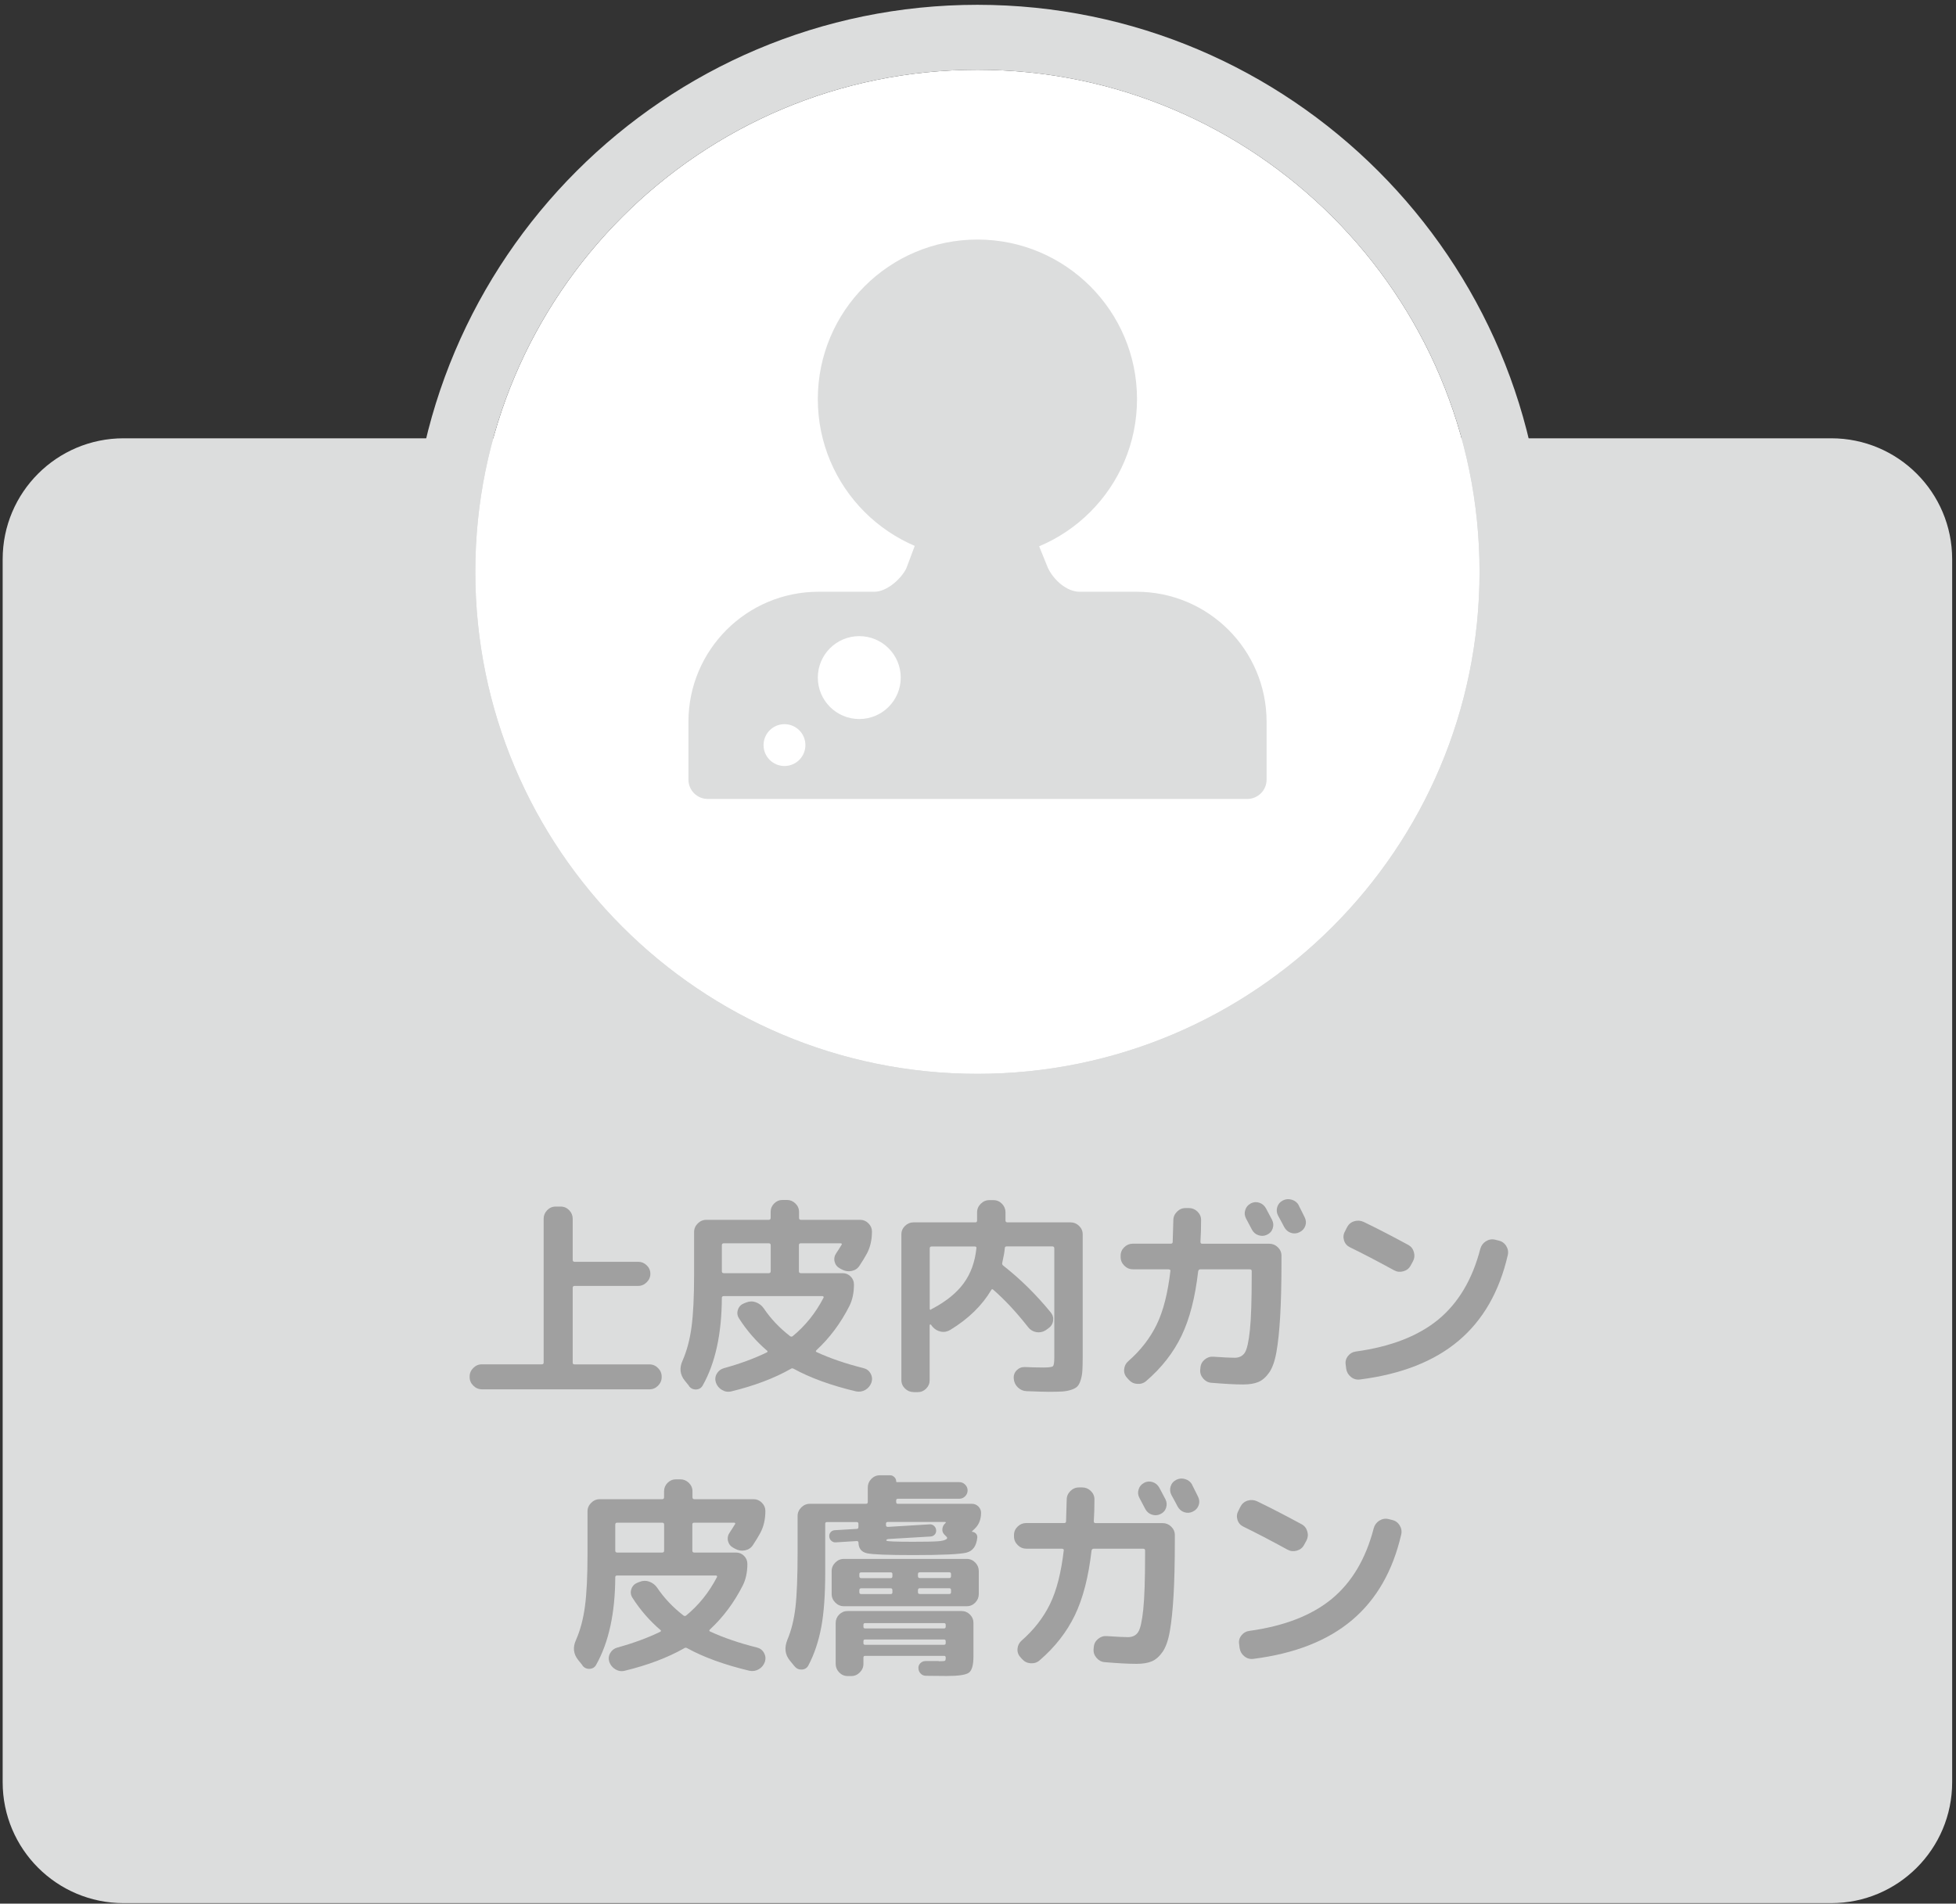
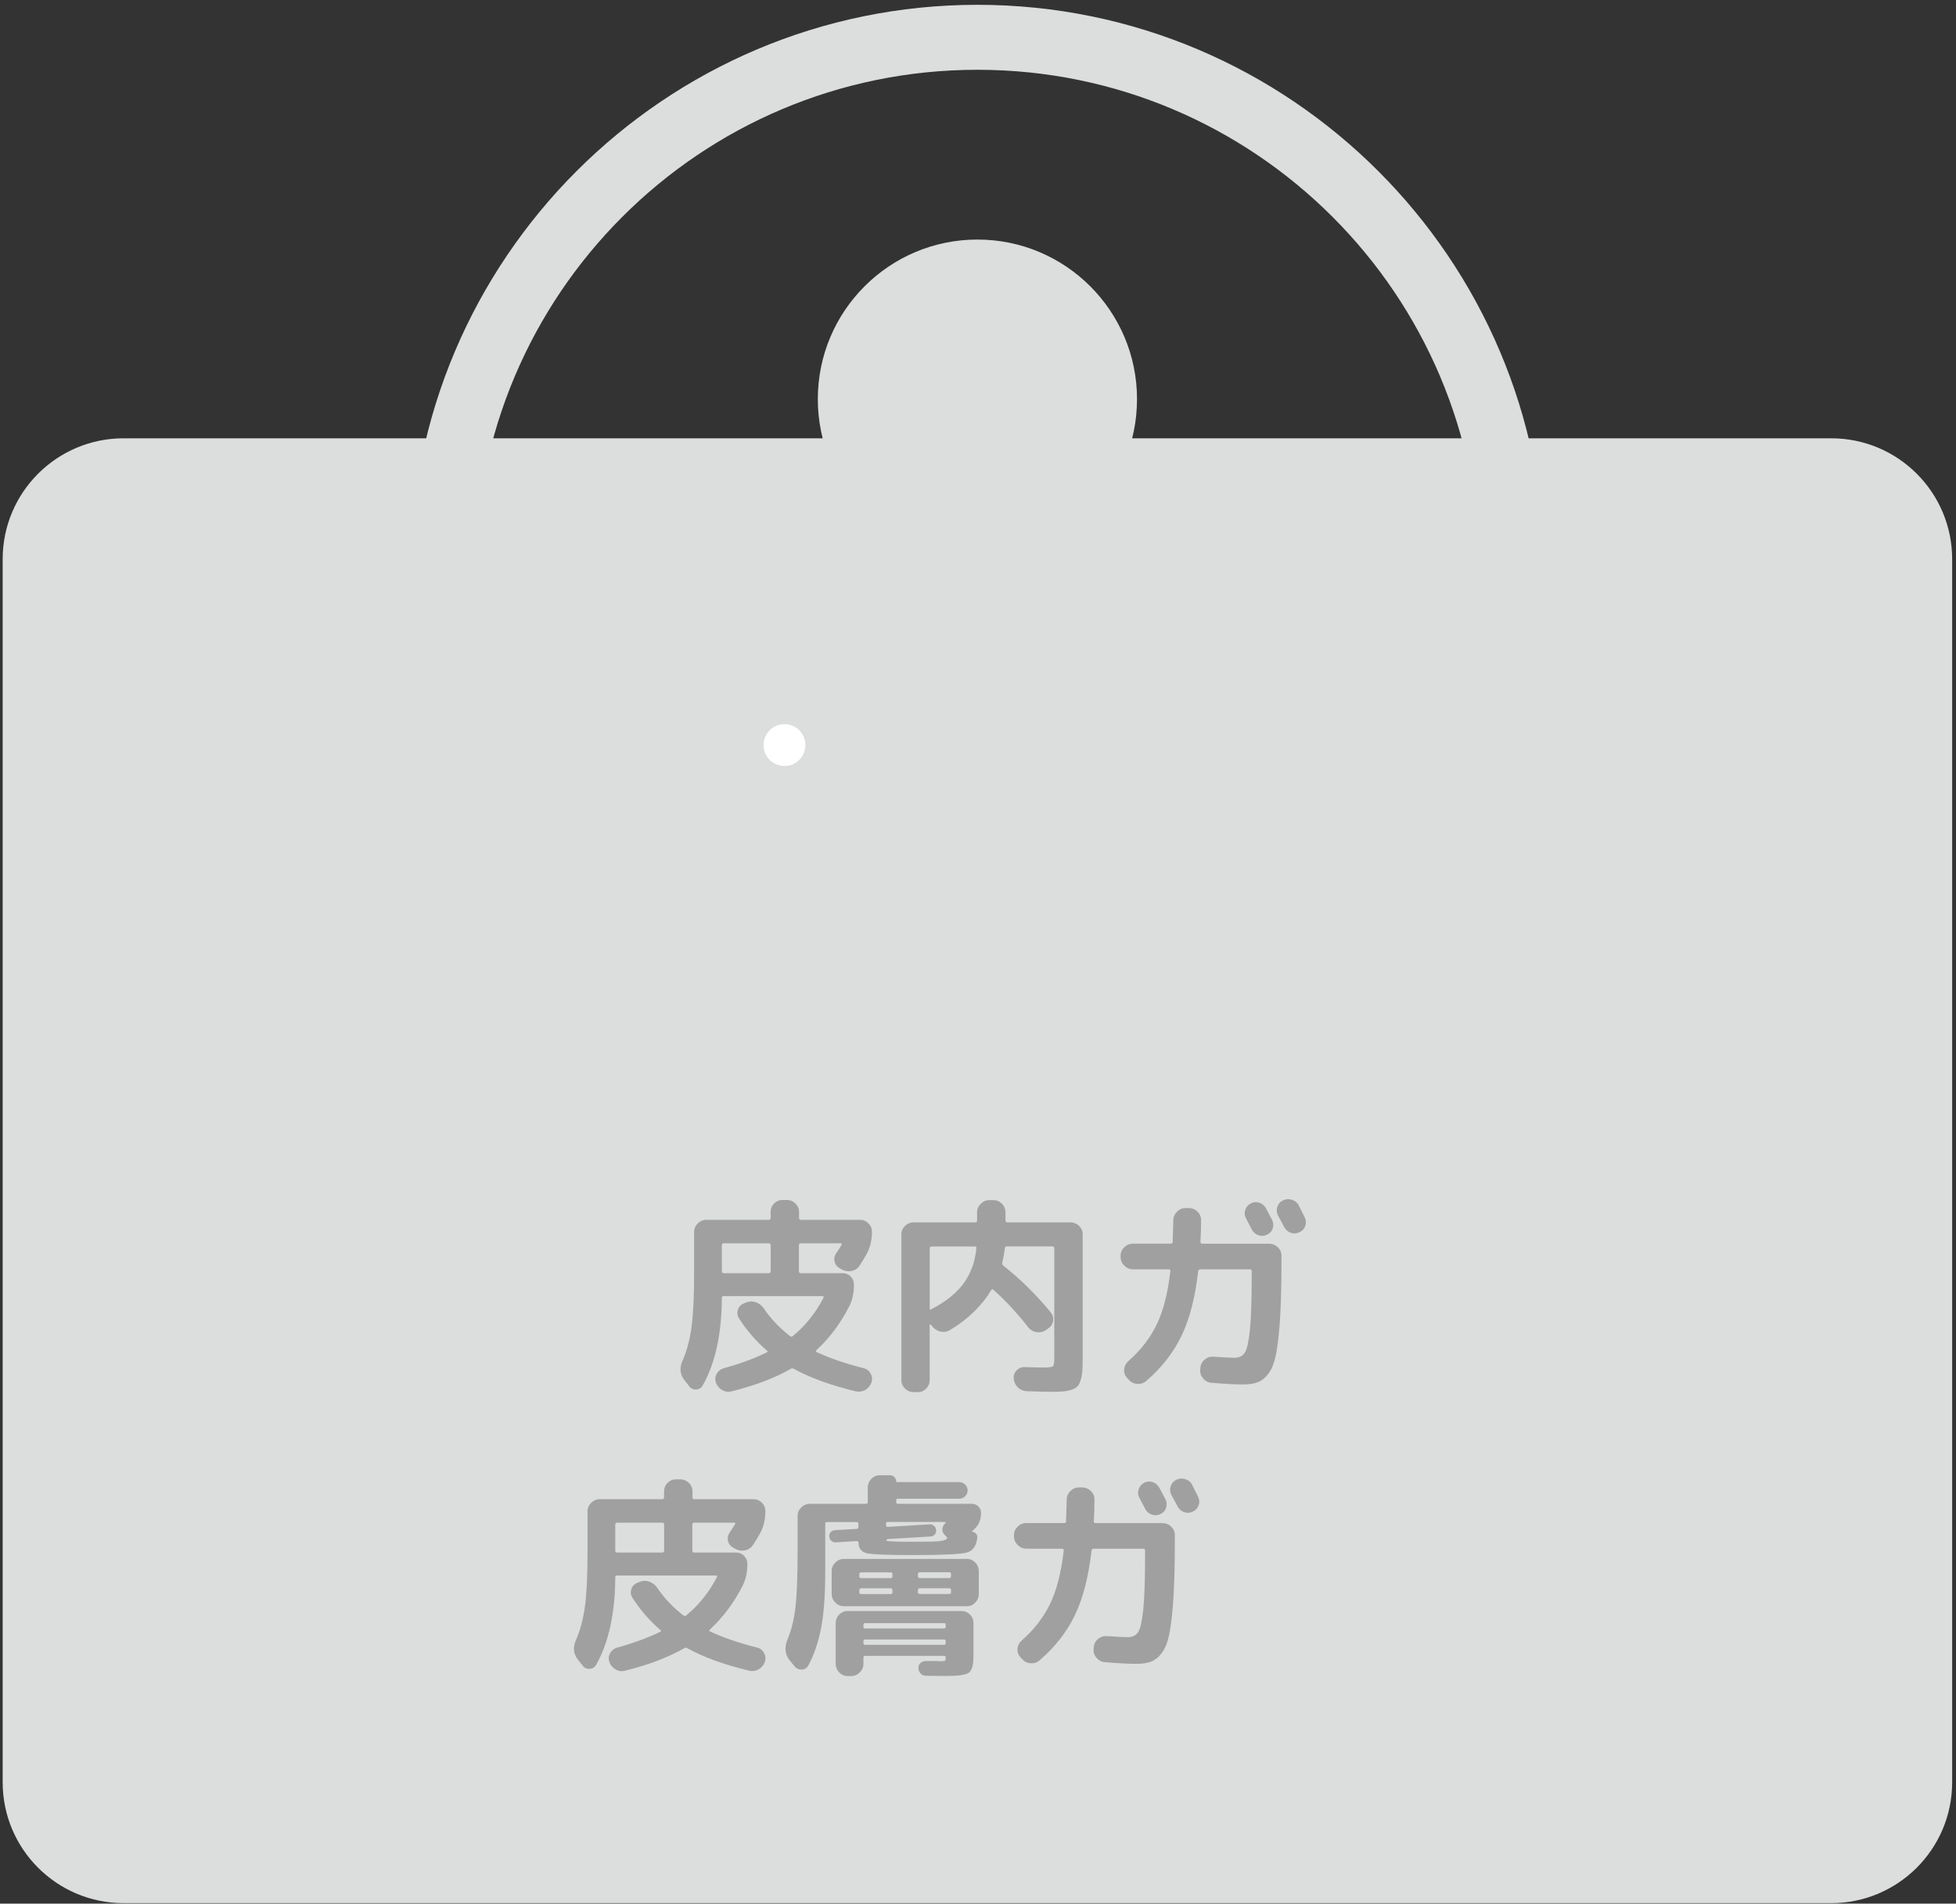
<svg xmlns="http://www.w3.org/2000/svg" width="301" height="293" viewBox="0 0 301 293" fill="none">
  <rect x="0" y="0" width="301" height="293" fill="#333333" stroke="none" />
  <path d="M281.8 67.46H19.02C8.742 67.46 0.41 75.792 0.41 86.07V274.31C0.41 284.588 8.742 292.92 19.02 292.92H281.8C292.078 292.92 300.41 284.588 300.41 274.31V86.07C300.41 75.792 292.078 67.46 281.8 67.46Z" fill="#DCDDDD" />
-   <path d="M150.411 165.28C193.086 165.28 227.681 130.685 227.681 88.01C227.681 45.335 193.086 10.74 150.411 10.74C107.736 10.74 73.141 45.335 73.141 88.01C73.141 130.685 107.736 165.28 150.411 165.28Z" fill="white" />
  <path d="M150.411 10.74C193.081 10.74 227.681 45.33 227.681 88.01C227.681 130.69 193.091 165.28 150.411 165.28C107.731 165.28 73.141 130.69 73.141 88.01C73.141 45.33 107.731 10.74 150.411 10.74ZM150.411 0.74C102.291 0.74 63.141 39.89 63.141 88.01C63.141 136.13 102.291 175.28 150.411 175.28C198.531 175.28 237.681 136.13 237.681 88.01C237.681 39.89 198.531 0.74 150.411 0.74Z" fill="#DCDDDD" />
-   <path d="M74.141 213.83C73.641 213.83 73.201 213.64 72.831 213.27C72.46 212.9 72.27 212.46 72.27 211.96V211.86C72.27 211.36 72.46 210.92 72.831 210.55C73.201 210.18 73.641 209.99 74.141 209.99H83.361C83.561 209.99 83.66 209.9 83.66 209.73V187.58C83.66 187.08 83.841 186.64 84.201 186.27C84.561 185.9 84.99 185.71 85.501 185.71H86.29C86.79 185.71 87.231 185.9 87.591 186.27C87.951 186.64 88.13 187.08 88.13 187.58V193.91C88.13 194.11 88.231 194.21 88.43 194.21H98.21C98.71 194.21 99.15 194.39 99.52 194.75C99.891 195.11 100.081 195.54 100.081 196.05C100.081 196.56 99.891 196.99 99.52 197.36C99.15 197.73 98.71 197.92 98.21 197.92H88.43C88.231 197.92 88.13 198.02 88.13 198.22V209.74C88.13 209.92 88.231 210 88.43 210H99.951C100.451 210 100.891 210.19 101.261 210.56C101.631 210.93 101.821 211.37 101.821 211.87V211.97C101.821 212.47 101.631 212.91 101.261 213.28C100.891 213.65 100.451 213.84 99.951 213.84H74.16L74.141 213.83Z" fill="#A0A0A0" />
  <path d="M106.031 213.31L105.371 212.49C104.631 211.57 104.521 210.54 105.041 209.41C105.701 207.9 106.161 206.17 106.421 204.21C106.681 202.25 106.811 199.59 106.811 196.22V189.62C106.811 189.12 107.001 188.68 107.371 188.31C107.741 187.94 108.181 187.75 108.681 187.75H118.291C118.491 187.75 118.591 187.65 118.591 187.45V186.53C118.591 186.03 118.771 185.59 119.131 185.23C119.491 184.87 119.921 184.69 120.431 184.69H121.091C121.591 184.69 122.031 184.87 122.401 185.23C122.771 185.59 122.961 186.02 122.961 186.53V187.45C122.961 187.65 123.061 187.75 123.261 187.75H132.381C132.861 187.75 133.281 187.93 133.641 188.29C134.001 188.65 134.181 189.07 134.181 189.55C134.181 190.84 133.921 191.98 133.391 192.96C133.111 193.49 132.731 194.1 132.271 194.8C131.991 195.24 131.581 195.51 131.061 195.62C130.531 195.73 130.031 195.65 129.551 195.39L129.251 195.23C128.811 194.99 128.541 194.64 128.431 194.18C128.321 193.72 128.411 193.28 128.691 192.87C128.891 192.59 129.161 192.16 129.511 191.59C129.551 191.55 129.561 191.5 129.531 191.44C129.501 191.39 129.451 191.36 129.381 191.36H123.241C123.041 191.36 122.941 191.45 122.941 191.62V195.66C122.941 195.86 123.041 195.96 123.241 195.96H129.671C130.151 195.96 130.561 196.13 130.901 196.47C131.241 196.81 131.411 197.22 131.411 197.7C131.411 198.99 131.171 200.11 130.691 201.05C129.361 203.67 127.671 205.93 125.641 207.81C125.511 207.94 125.521 208.04 125.671 208.11C127.751 209.07 130.141 209.89 132.861 210.57C133.341 210.68 133.711 210.95 133.961 211.39C134.211 211.83 134.261 212.29 134.111 212.77C133.931 213.27 133.621 213.66 133.171 213.92C132.721 214.18 132.231 214.26 131.711 214.15C127.861 213.23 124.671 212.07 122.131 210.67C121.951 210.58 121.801 210.59 121.671 210.7C119.131 212.14 116.091 213.29 112.551 214.15C112.051 214.28 111.571 214.21 111.111 213.94C110.651 213.67 110.331 213.28 110.161 212.78C110.011 212.3 110.061 211.84 110.311 211.42C110.561 210.99 110.931 210.71 111.411 210.58C113.881 209.9 116.081 209.09 118.011 208.15C118.141 208.06 118.151 207.98 118.041 207.89C116.381 206.47 114.931 204.81 113.711 202.9C113.451 202.48 113.401 202.04 113.561 201.57C113.721 201.1 114.041 200.78 114.501 200.6L114.831 200.47C115.331 200.27 115.831 200.26 116.321 200.44C116.811 200.62 117.211 200.92 117.521 201.36C118.611 202.98 119.971 204.41 121.591 205.66C121.721 205.75 121.851 205.75 121.981 205.66C123.951 204.04 125.531 202.06 126.741 199.72C126.761 199.68 126.761 199.63 126.721 199.57C126.691 199.52 126.641 199.49 126.571 199.49H111.381C111.181 199.49 111.081 199.58 111.081 199.75C111.061 205.28 110.081 209.77 108.161 213.2C107.941 213.62 107.601 213.83 107.141 213.86C106.681 213.88 106.311 213.71 106.021 213.34L106.031 213.31ZM111.381 191.36C111.181 191.36 111.081 191.46 111.081 191.66V195.66C111.081 195.86 111.181 195.96 111.381 195.96H118.301C118.501 195.96 118.601 195.86 118.601 195.66V191.66C118.601 191.46 118.501 191.36 118.301 191.36H111.381Z" fill="#A0A0A0" />
  <path d="M140.581 214.26C140.081 214.26 139.641 214.08 139.271 213.72C138.901 213.36 138.711 212.93 138.711 212.42V189.98C138.711 189.48 138.901 189.04 139.271 188.68C139.641 188.32 140.081 188.14 140.581 188.14H150.101C150.271 188.14 150.361 188.04 150.361 187.84V186.59C150.361 186.09 150.551 185.65 150.921 185.28C151.291 184.91 151.731 184.72 152.231 184.72H152.891C153.391 184.72 153.831 184.91 154.191 185.28C154.551 185.65 154.731 186.09 154.731 186.59V187.84C154.731 188.04 154.831 188.14 155.031 188.14H164.741C165.241 188.14 165.681 188.32 166.051 188.68C166.421 189.04 166.611 189.47 166.611 189.98V208.85C166.611 209.75 166.591 210.45 166.561 210.97C166.531 211.48 166.441 211.97 166.301 212.41C166.161 212.86 165.991 213.19 165.791 213.39C165.591 213.6 165.281 213.77 164.851 213.91C164.421 214.05 163.961 214.14 163.471 214.17C162.981 214.2 162.311 214.22 161.451 214.22C160.881 214.22 159.721 214.19 157.971 214.12C157.451 214.1 157.001 213.9 156.621 213.53C156.241 213.16 156.041 212.71 156.001 212.18C155.961 211.68 156.111 211.25 156.461 210.9C156.811 210.55 157.231 210.39 157.711 210.41C158.691 210.45 159.661 210.48 160.601 210.48C161.411 210.48 161.881 210.41 162.031 210.28C162.171 210.15 162.241 209.71 162.241 208.97V192.14C162.241 191.94 162.141 191.84 161.941 191.84H154.921C154.721 191.84 154.621 191.94 154.621 192.14C154.581 192.69 154.441 193.43 154.231 194.37C154.191 194.55 154.241 194.69 154.391 194.8C157.021 196.86 159.451 199.26 161.711 202.02C162.021 202.41 162.131 202.85 162.051 203.33C161.971 203.81 161.721 204.19 161.281 204.48L160.921 204.74C160.481 205.02 160.011 205.12 159.491 205.04C158.981 204.95 158.551 204.7 158.231 204.29C156.411 201.97 154.621 200.05 152.851 198.51C152.721 198.38 152.611 198.4 152.521 198.58C151.121 200.94 149.031 202.98 146.251 204.68C145.791 204.96 145.301 205.06 144.791 204.96C144.281 204.86 143.841 204.6 143.491 204.19L143.261 203.89C143.261 203.89 143.171 203.84 143.131 203.86C143.091 203.88 143.061 203.91 143.061 203.96V212.43C143.061 212.93 142.881 213.37 142.521 213.73C142.161 214.09 141.731 214.27 141.221 214.27H140.561L140.581 214.26ZM143.371 191.85C143.171 191.85 143.071 191.95 143.071 192.15V201.47C143.071 201.47 143.091 201.55 143.141 201.58C143.181 201.61 143.231 201.61 143.271 201.56C143.361 201.47 143.441 201.42 143.531 201.4C145.631 200.28 147.221 198.99 148.301 197.51C149.381 196.03 150.031 194.25 150.251 192.15C150.291 191.95 150.211 191.85 149.991 191.85H143.361H143.371Z" fill="#A0A0A0" />
  <path d="M174.32 195.36C173.82 195.36 173.38 195.17 173.01 194.8C172.64 194.43 172.45 193.99 172.45 193.49V193.26C172.45 192.76 172.64 192.32 173.01 191.96C173.38 191.6 173.82 191.42 174.32 191.42H180.16C180.36 191.42 180.46 191.33 180.46 191.16C180.53 189.06 180.56 187.94 180.56 187.81C180.56 187.31 180.75 186.87 181.12 186.5C181.49 186.13 181.93 185.94 182.43 185.94H182.96C183.46 185.94 183.9 186.12 184.27 186.48C184.64 186.84 184.83 187.27 184.83 187.78C184.83 188.96 184.8 190.08 184.73 191.13C184.73 191.33 184.82 191.43 184.99 191.43H195.33C195.83 191.43 196.27 191.61 196.64 191.97C197.01 192.33 197.2 192.76 197.2 193.27V194.25C197.2 197.62 197.13 200.41 197 202.62C196.87 204.83 196.68 206.65 196.43 208.07C196.18 209.49 195.8 210.56 195.3 211.27C194.8 211.98 194.24 212.46 193.64 212.71C193.04 212.96 192.26 213.09 191.29 213.09C190.06 213.09 188.44 213 186.4 212.83C185.9 212.79 185.48 212.56 185.14 212.16C184.8 211.76 184.65 211.3 184.7 210.8L184.73 210.5C184.77 210 184.99 209.58 185.39 209.25C185.79 208.92 186.23 208.78 186.74 208.82C188.34 208.93 189.42 208.98 189.99 208.98C190.69 208.98 191.21 208.72 191.55 208.21C191.89 207.7 192.15 206.54 192.34 204.73C192.53 202.93 192.62 200.14 192.62 196.38V195.63C192.62 195.46 192.52 195.37 192.32 195.37H184.71C184.53 195.37 184.43 195.47 184.38 195.67C183.92 199.7 183.07 203 181.82 205.6C180.57 208.19 178.76 210.52 176.37 212.57C175.98 212.9 175.52 213.04 174.99 213C174.46 212.96 174.03 212.74 173.68 212.34L173.45 212.08C173.1 211.71 172.95 211.27 172.99 210.77C173.03 210.27 173.24 209.85 173.61 209.52C175.51 207.86 176.97 205.98 177.99 203.89C179.01 201.8 179.71 199.04 180.11 195.6C180.13 195.53 180.11 195.48 180.04 195.44C179.97 195.4 179.91 195.37 179.84 195.37H174.33L174.32 195.36ZM192.47 185.22C192.91 185 193.35 184.97 193.8 185.12C194.25 185.27 194.59 185.57 194.83 186.01C194.94 186.21 195.09 186.5 195.29 186.88C195.49 187.26 195.64 187.55 195.75 187.75C195.97 188.19 196 188.63 195.85 189.08C195.7 189.53 195.4 189.85 194.96 190.05C194.54 190.25 194.11 190.27 193.66 190.12C193.21 189.97 192.88 189.68 192.66 189.27C192.55 189.07 192.4 188.78 192.2 188.4C192 188.02 191.85 187.73 191.74 187.53C191.52 187.11 191.48 186.68 191.63 186.23C191.77 185.78 192.05 185.45 192.47 185.23V185.22ZM199.85 185.52C199.96 185.74 200.12 186.06 200.33 186.47C200.54 186.89 200.69 187.18 200.77 187.36C200.99 187.8 201.02 188.24 200.87 188.67C200.72 189.11 200.42 189.44 199.98 189.65C199.54 189.87 199.1 189.9 198.65 189.75C198.2 189.6 197.86 189.3 197.62 188.86C197.42 188.47 197.11 187.88 196.67 187.09C196.45 186.65 196.41 186.21 196.56 185.76C196.7 185.31 196.99 184.98 197.43 184.76C197.87 184.54 198.33 184.51 198.81 184.66C199.29 184.81 199.64 185.1 199.86 185.51L199.85 185.52Z" fill="#A0A0A0" />
-   <path d="M207.75 191.98C207.29 191.76 206.98 191.41 206.83 190.93C206.68 190.45 206.72 189.99 206.96 189.55L207.29 188.891C207.53 188.431 207.9 188.12 208.39 187.97C208.88 187.82 209.37 187.851 209.85 188.071C212.02 189.121 214.3 190.3 216.71 191.61C217.15 191.85 217.44 192.22 217.58 192.73C217.72 193.23 217.67 193.701 217.43 194.141L217.07 194.8C216.83 195.24 216.46 195.53 215.95 195.67C215.45 195.81 214.98 195.761 214.54 195.521C211.98 194.121 209.72 192.94 207.75 191.98ZM230.59 190.93C231.09 191.04 231.49 191.31 231.77 191.75C232.05 192.19 232.14 192.66 232.03 193.16C230.74 198.78 228.22 203.18 224.47 206.35C220.72 209.52 215.66 211.511 209.29 212.321C208.76 212.391 208.3 212.26 207.9 211.94C207.49 211.62 207.25 211.2 207.16 210.68L207.09 210.091C207 209.591 207.11 209.13 207.42 208.73C207.73 208.33 208.13 208.091 208.63 208.021C214.01 207.281 218.24 205.64 221.33 203.1C224.41 200.56 226.57 196.94 227.79 192.24C227.92 191.74 228.21 191.34 228.64 191.06C229.08 190.78 229.55 190.69 230.05 190.8L230.57 190.93H230.59Z" fill="#A0A0A0" />
  <path d="M89.63 256.31L88.97 255.49C88.23 254.57 88.12 253.54 88.64 252.41C89.3 250.9 89.76 249.17 90.02 247.21C90.28 245.25 90.41 242.59 90.41 239.22V232.62C90.41 232.12 90.6 231.68 90.97 231.31C91.34 230.94 91.78 230.75 92.28 230.75H101.89C102.09 230.75 102.19 230.65 102.19 230.45V229.53C102.19 229.03 102.37 228.59 102.73 228.23C103.09 227.87 103.52 227.69 104.03 227.69H104.69C105.19 227.69 105.63 227.87 106 228.23C106.37 228.59 106.56 229.02 106.56 229.53V230.45C106.56 230.65 106.66 230.75 106.86 230.75H115.98C116.46 230.75 116.88 230.93 117.24 231.29C117.6 231.65 117.78 232.07 117.78 232.55C117.78 233.84 117.52 234.98 116.99 235.96C116.71 236.49 116.33 237.1 115.87 237.8C115.59 238.24 115.18 238.51 114.66 238.62C114.13 238.73 113.63 238.65 113.15 238.39L112.85 238.23C112.41 237.99 112.14 237.64 112.03 237.18C111.92 236.72 112.01 236.28 112.29 235.87C112.49 235.59 112.76 235.16 113.11 234.59C113.15 234.55 113.16 234.5 113.13 234.44C113.1 234.39 113.05 234.36 112.98 234.36H106.84C106.64 234.36 106.54 234.45 106.54 234.62V238.66C106.54 238.86 106.64 238.96 106.84 238.96H113.27C113.75 238.96 114.16 239.13 114.5 239.47C114.84 239.81 115.01 240.22 115.01 240.7C115.01 241.99 114.77 243.11 114.29 244.05C112.96 246.67 111.27 248.93 109.24 250.81C109.11 250.94 109.12 251.04 109.27 251.11C111.35 252.07 113.74 252.89 116.46 253.57C116.94 253.68 117.31 253.95 117.56 254.39C117.81 254.83 117.86 255.29 117.71 255.77C117.53 256.27 117.22 256.66 116.77 256.92C116.32 257.18 115.83 257.26 115.31 257.15C111.46 256.23 108.27 255.07 105.73 253.67C105.55 253.58 105.4 253.59 105.27 253.7C102.73 255.14 99.69 256.29 96.15 257.15C95.65 257.28 95.17 257.21 94.71 256.94C94.25 256.67 93.93 256.28 93.76 255.78C93.61 255.3 93.66 254.84 93.91 254.42C94.16 253.99 94.53 253.71 95.01 253.58C97.48 252.9 99.68 252.09 101.61 251.15C101.74 251.06 101.75 250.98 101.64 250.89C99.98 249.47 98.53 247.81 97.31 245.9C97.05 245.48 97 245.04 97.16 244.57C97.32 244.1 97.64 243.78 98.1 243.6L98.43 243.47C98.93 243.27 99.43 243.26 99.92 243.44C100.41 243.62 100.81 243.92 101.12 244.36C102.21 245.98 103.57 247.41 105.19 248.66C105.32 248.75 105.45 248.75 105.58 248.66C107.55 247.04 109.13 245.06 110.34 242.72C110.36 242.68 110.36 242.63 110.32 242.57C110.29 242.52 110.24 242.49 110.17 242.49H94.98C94.78 242.49 94.68 242.58 94.68 242.75C94.66 248.28 93.68 252.77 91.76 256.2C91.54 256.62 91.2 256.83 90.74 256.86C90.28 256.88 89.91 256.71 89.62 256.34L89.63 256.31ZM94.98 234.36C94.78 234.36 94.68 234.46 94.68 234.66V238.66C94.68 238.86 94.78 238.96 94.98 238.96H101.9C102.1 238.96 102.2 238.86 102.2 238.66V234.66C102.2 234.46 102.1 234.36 101.9 234.36H94.98Z" fill="#A0A0A0" />
  <path d="M122.27 256.47L121.52 255.55C120.8 254.65 120.68 253.6 121.16 252.4C121.77 250.96 122.19 249.28 122.41 247.36C122.63 245.45 122.74 242.61 122.74 238.84V233.33C122.74 232.83 122.93 232.39 123.3 232.02C123.67 231.65 124.11 231.46 124.61 231.46H133.24C133.44 231.46 133.54 231.37 133.54 231.2V228.94C133.54 228.44 133.72 228 134.08 227.63C134.44 227.26 134.87 227.07 135.38 227.07H136.99C137.23 227.07 137.44 227.16 137.63 227.35C137.82 227.54 137.91 227.75 137.91 227.99C137.91 228.08 137.95 228.12 138.04 228.12H147.62C147.97 228.12 148.27 228.25 148.52 228.5C148.77 228.75 148.9 229.05 148.9 229.4C148.9 229.75 148.77 230.05 148.52 230.3C148.27 230.55 147.97 230.68 147.62 230.68H138.17C137.99 230.68 137.91 230.77 137.91 230.94V231.2C137.91 231.38 138 231.46 138.17 231.46H149.59C149.96 231.46 150.28 231.6 150.56 231.87C150.83 232.14 150.97 232.47 150.97 232.84C150.97 233.85 150.65 234.66 150.02 235.27C149.98 235.31 149.91 235.38 149.81 235.47C149.71 235.56 149.64 235.62 149.6 235.67C149.58 235.69 149.57 235.71 149.58 235.74C149.59 235.76 149.61 235.77 149.63 235.77C149.85 235.79 150.03 235.88 150.19 236.05C150.34 236.21 150.41 236.42 150.39 236.66C150.26 237.95 149.71 238.72 148.73 238.97C147.76 239.22 145.05 239.35 140.61 239.35C136.67 239.35 134.28 239.26 133.42 239.07C132.57 238.88 132.13 238.34 132.11 237.45C132.11 237.28 132.02 237.19 131.85 237.19L128.63 237.39C128.37 237.41 128.14 237.34 127.94 237.16C127.74 236.98 127.63 236.77 127.61 236.5C127.59 236.24 127.66 236.01 127.82 235.83C127.98 235.64 128.2 235.54 128.46 235.52L131.84 235.32C132.01 235.32 132.1 235.22 132.1 235.02V234.53C132.1 234.36 132.01 234.27 131.84 234.27H127.25C127.07 234.27 126.99 234.36 126.99 234.53V242.01C126.99 245.44 126.79 248.26 126.38 250.44C125.97 252.63 125.31 254.6 124.39 256.35C124.17 256.74 123.84 256.95 123.39 256.97C122.94 256.99 122.57 256.83 122.29 256.48L122.27 256.47ZM150.62 245.35C150.62 245.85 150.44 246.29 150.08 246.66C149.72 247.03 149.29 247.22 148.78 247.22H129.85C129.35 247.22 128.91 247.03 128.54 246.66C128.17 246.29 127.98 245.85 127.98 245.35V241.81C127.98 241.31 128.17 240.87 128.54 240.5C128.91 240.13 129.35 239.94 129.85 239.94H148.78C149.28 239.94 149.72 240.13 150.08 240.5C150.44 240.87 150.62 241.31 150.62 241.81V245.35ZM144.45 255.69C145 255.69 145.31 255.67 145.4 255.62C145.49 255.58 145.53 255.43 145.53 255.19V255.12C145.53 254.94 145.44 254.86 145.27 254.86H133.13C132.95 254.86 132.87 254.95 132.87 255.12V256.1C132.87 256.6 132.68 257.04 132.31 257.41C131.94 257.78 131.5 257.97 131 257.97H130.44C129.94 257.97 129.5 257.78 129.14 257.41C128.78 257.04 128.6 256.6 128.6 256.1V249.8C128.6 249.3 128.78 248.86 129.14 248.5C129.5 248.14 129.93 247.96 130.44 247.96H147.96C148.46 247.96 148.9 248.14 149.26 248.5C149.62 248.86 149.8 249.29 149.8 249.8V254.95C149.8 256.26 149.57 257.09 149.11 257.44C148.65 257.79 147.5 257.96 145.66 257.96C144.57 257.96 143.52 257.95 142.51 257.93C142.18 257.93 141.91 257.82 141.69 257.6C141.47 257.38 141.35 257.11 141.33 256.78C141.31 256.47 141.41 256.21 141.63 255.99C141.85 255.77 142.11 255.66 142.42 255.66H144.45V255.69ZM137.33 242.6V242.27C137.33 242.1 137.24 242.01 137.07 242.01H132.54C132.34 242.01 132.24 242.1 132.24 242.27V242.6C132.24 242.8 132.34 242.9 132.54 242.9H137.07C137.24 242.9 137.33 242.8 137.33 242.6ZM137.33 245.09V244.76C137.33 244.56 137.24 244.46 137.07 244.46H132.54C132.34 244.46 132.24 244.56 132.24 244.76V245.09C132.24 245.27 132.34 245.35 132.54 245.35H137.07C137.24 245.35 137.33 245.26 137.33 245.09ZM132.87 250.08V250.38C132.87 250.56 132.96 250.64 133.13 250.64H145.27C145.44 250.64 145.53 250.55 145.53 250.38V250.08C145.53 249.91 145.44 249.82 145.27 249.82H133.13C132.95 249.82 132.87 249.91 132.87 250.08ZM145.27 253.16C145.44 253.16 145.53 253.07 145.53 252.9V252.6C145.53 252.43 145.44 252.34 145.27 252.34H133.13C132.95 252.34 132.87 252.43 132.87 252.6V252.9C132.87 253.08 132.96 253.16 133.13 253.16H145.27ZM136.34 234.52V234.75C136.34 234.93 136.44 235.01 136.64 235.01L143.04 234.62C143.3 234.6 143.53 234.67 143.73 234.85C143.93 235.03 144.04 235.24 144.06 235.51C144.08 235.77 144.01 236 143.85 236.18C143.69 236.37 143.47 236.47 143.21 236.49L136.65 236.88C136.65 236.88 136.56 236.9 136.5 236.93C136.45 236.96 136.41 237 136.39 237.03C136.37 237.06 136.38 237.1 136.42 237.14C136.55 237.25 137.9 237.3 140.46 237.3C142.32 237.3 143.58 237.28 144.25 237.23C144.92 237.19 145.38 237.08 145.64 236.9C145.79 236.79 145.79 236.66 145.64 236.51L145.38 236.25C145.1 235.99 144.97 235.67 145.02 235.3C145.06 234.93 145.24 234.62 145.54 234.38C145.56 234.34 145.54 234.29 145.47 234.25H136.64C136.44 234.25 136.34 234.34 136.34 234.51V234.52ZM146.35 242.59V242.26C146.35 242.09 146.26 242 146.09 242H141.56C141.36 242 141.26 242.09 141.26 242.26V242.59C141.26 242.79 141.36 242.89 141.56 242.89H146.09C146.26 242.89 146.35 242.79 146.35 242.59ZM146.35 245.08V244.75C146.35 244.55 146.26 244.45 146.09 244.45H141.56C141.36 244.45 141.26 244.55 141.26 244.75V245.08C141.26 245.26 141.36 245.34 141.56 245.34H146.09C146.26 245.34 146.35 245.25 146.35 245.08Z" fill="#A0A0A0" />
  <path d="M157.91 238.36C157.41 238.36 156.97 238.17 156.6 237.8C156.23 237.43 156.04 236.99 156.04 236.49V236.26C156.04 235.76 156.23 235.32 156.6 234.96C156.97 234.6 157.41 234.42 157.91 234.42H163.75C163.95 234.42 164.05 234.33 164.05 234.16C164.12 232.06 164.15 230.94 164.15 230.81C164.15 230.31 164.34 229.87 164.71 229.5C165.08 229.13 165.52 228.94 166.02 228.94H166.55C167.05 228.94 167.49 229.12 167.86 229.48C168.23 229.84 168.42 230.27 168.42 230.78C168.42 231.96 168.39 233.08 168.32 234.13C168.32 234.33 168.41 234.43 168.58 234.43H178.92C179.42 234.43 179.86 234.61 180.23 234.97C180.6 235.33 180.79 235.76 180.79 236.27V237.25C180.79 240.62 180.72 243.41 180.59 245.62C180.46 247.83 180.27 249.65 180.02 251.07C179.77 252.49 179.39 253.56 178.89 254.27C178.39 254.98 177.83 255.46 177.23 255.71C176.63 255.96 175.85 256.09 174.88 256.09C173.65 256.09 172.03 256 169.99 255.83C169.49 255.79 169.07 255.56 168.73 255.16C168.39 254.76 168.24 254.3 168.29 253.8L168.32 253.5C168.36 253 168.58 252.58 168.98 252.25C169.38 251.92 169.82 251.78 170.33 251.82C171.93 251.93 173.01 251.98 173.58 251.98C174.28 251.98 174.8 251.72 175.14 251.21C175.48 250.7 175.74 249.54 175.93 247.73C176.12 245.93 176.21 243.14 176.21 239.38V238.63C176.21 238.46 176.11 238.37 175.91 238.37H168.3C168.12 238.37 168.02 238.47 167.97 238.67C167.51 242.7 166.66 246 165.41 248.6C164.16 251.19 162.35 253.52 159.96 255.57C159.57 255.9 159.11 256.04 158.58 256C158.05 255.96 157.62 255.74 157.27 255.34L157.04 255.08C156.69 254.71 156.54 254.27 156.58 253.77C156.62 253.27 156.83 252.85 157.2 252.52C159.1 250.86 160.56 248.98 161.58 246.89C162.6 244.8 163.3 242.04 163.7 238.6C163.72 238.53 163.7 238.48 163.63 238.44C163.56 238.4 163.5 238.37 163.43 238.37H157.92L157.91 238.36ZM176.06 228.22C176.5 228 176.94 227.97 177.39 228.12C177.84 228.27 178.18 228.57 178.42 229.01C178.53 229.21 178.68 229.5 178.88 229.88C179.08 230.26 179.23 230.55 179.34 230.75C179.56 231.19 179.59 231.63 179.44 232.08C179.29 232.53 178.99 232.85 178.55 233.05C178.13 233.25 177.7 233.27 177.25 233.12C176.8 232.97 176.47 232.68 176.25 232.27C176.14 232.07 175.99 231.78 175.79 231.4C175.59 231.02 175.44 230.73 175.33 230.53C175.11 230.11 175.07 229.68 175.22 229.23C175.36 228.78 175.64 228.45 176.06 228.23V228.22ZM183.44 228.52C183.55 228.74 183.71 229.06 183.92 229.47C184.13 229.89 184.28 230.18 184.36 230.36C184.58 230.8 184.61 231.24 184.46 231.67C184.31 232.11 184.01 232.44 183.57 232.65C183.13 232.87 182.69 232.9 182.24 232.75C181.79 232.6 181.45 232.3 181.21 231.86C181.01 231.47 180.7 230.88 180.26 230.09C180.04 229.65 180 229.21 180.15 228.76C180.29 228.31 180.58 227.98 181.02 227.76C181.46 227.54 181.92 227.51 182.4 227.66C182.88 227.81 183.23 228.1 183.45 228.51L183.44 228.52Z" fill="#A0A0A0" />
-   <path d="M191.351 234.98C190.891 234.76 190.581 234.41 190.431 233.93C190.281 233.45 190.321 232.99 190.561 232.55L190.891 231.891C191.131 231.431 191.501 231.12 191.991 230.97C192.481 230.82 192.971 230.851 193.451 231.071C195.621 232.121 197.901 233.3 200.311 234.61C200.751 234.85 201.041 235.22 201.181 235.73C201.321 236.23 201.271 236.701 201.031 237.141L200.671 237.8C200.431 238.24 200.061 238.53 199.551 238.67C199.051 238.81 198.581 238.761 198.141 238.521C195.581 237.121 193.321 235.94 191.351 234.98ZM214.191 233.93C214.691 234.04 215.091 234.31 215.371 234.75C215.651 235.19 215.741 235.66 215.631 236.16C214.341 241.78 211.821 246.18 208.071 249.35C204.321 252.52 199.261 254.511 192.891 255.321C192.361 255.391 191.901 255.26 191.501 254.94C191.091 254.62 190.851 254.2 190.761 253.68L190.691 253.091C190.601 252.591 190.711 252.13 191.021 251.73C191.331 251.33 191.731 251.091 192.231 251.021C197.611 250.281 201.841 248.64 204.931 246.1C208.011 243.56 210.171 239.94 211.391 235.24C211.521 234.74 211.811 234.34 212.241 234.06C212.681 233.78 213.151 233.69 213.651 233.8L214.171 233.93H214.191Z" fill="#A0A0A0" />
  <path d="M150.41 85.99C163.97 85.99 174.97 74.99 174.97 61.43C174.97 47.87 163.97 36.87 150.41 36.87C136.85 36.87 125.85 47.87 125.85 61.43C125.85 74.99 136.85 85.99 150.41 85.99ZM174.87 91.08H166.13C164.18 91.08 162.14 89.29 161.25 87.39L157.14 77.25C154.75 80.67 145.67 80.64 143.33 77.18L139.48 87.45C138.74 89.02 136.52 91.08 134.55 91.08H125.96C114.9 91.08 105.94 100.05 105.94 111.1V119.99C105.94 121.64 107.27 122.97 108.92 122.97H191.93C193.58 122.97 194.91 121.64 194.91 119.99V111.1C194.91 100.04 185.95 91.08 174.89 91.08H174.87Z" fill="#DCDDDD" />
-   <path d="M132.231 110.67C135.754 110.67 138.611 107.814 138.611 104.29C138.611 100.767 135.754 97.91 132.231 97.91C128.707 97.91 125.851 100.767 125.851 104.29C125.851 107.814 128.707 110.67 132.231 110.67Z" fill="white" />
  <path d="M120.72 117.9C122.498 117.9 123.94 116.459 123.94 114.68C123.94 112.902 122.498 111.46 120.72 111.46C118.942 111.46 117.5 112.902 117.5 114.68C117.5 116.459 118.942 117.9 120.72 117.9Z" fill="white" />
</svg>